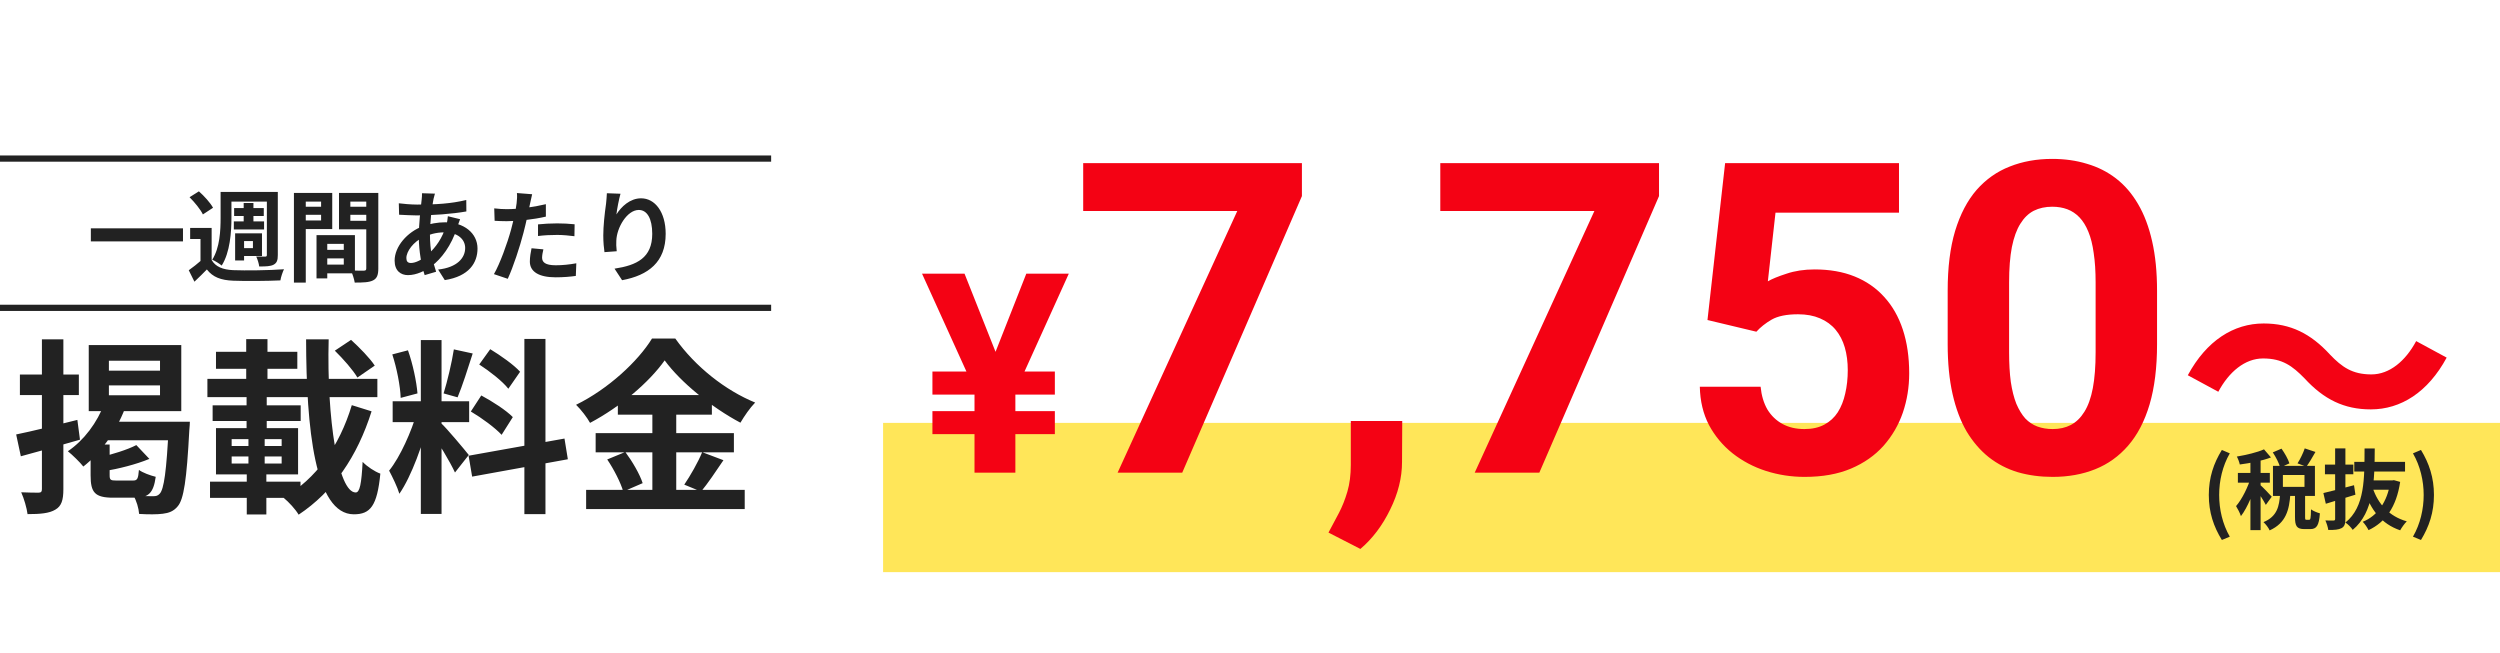
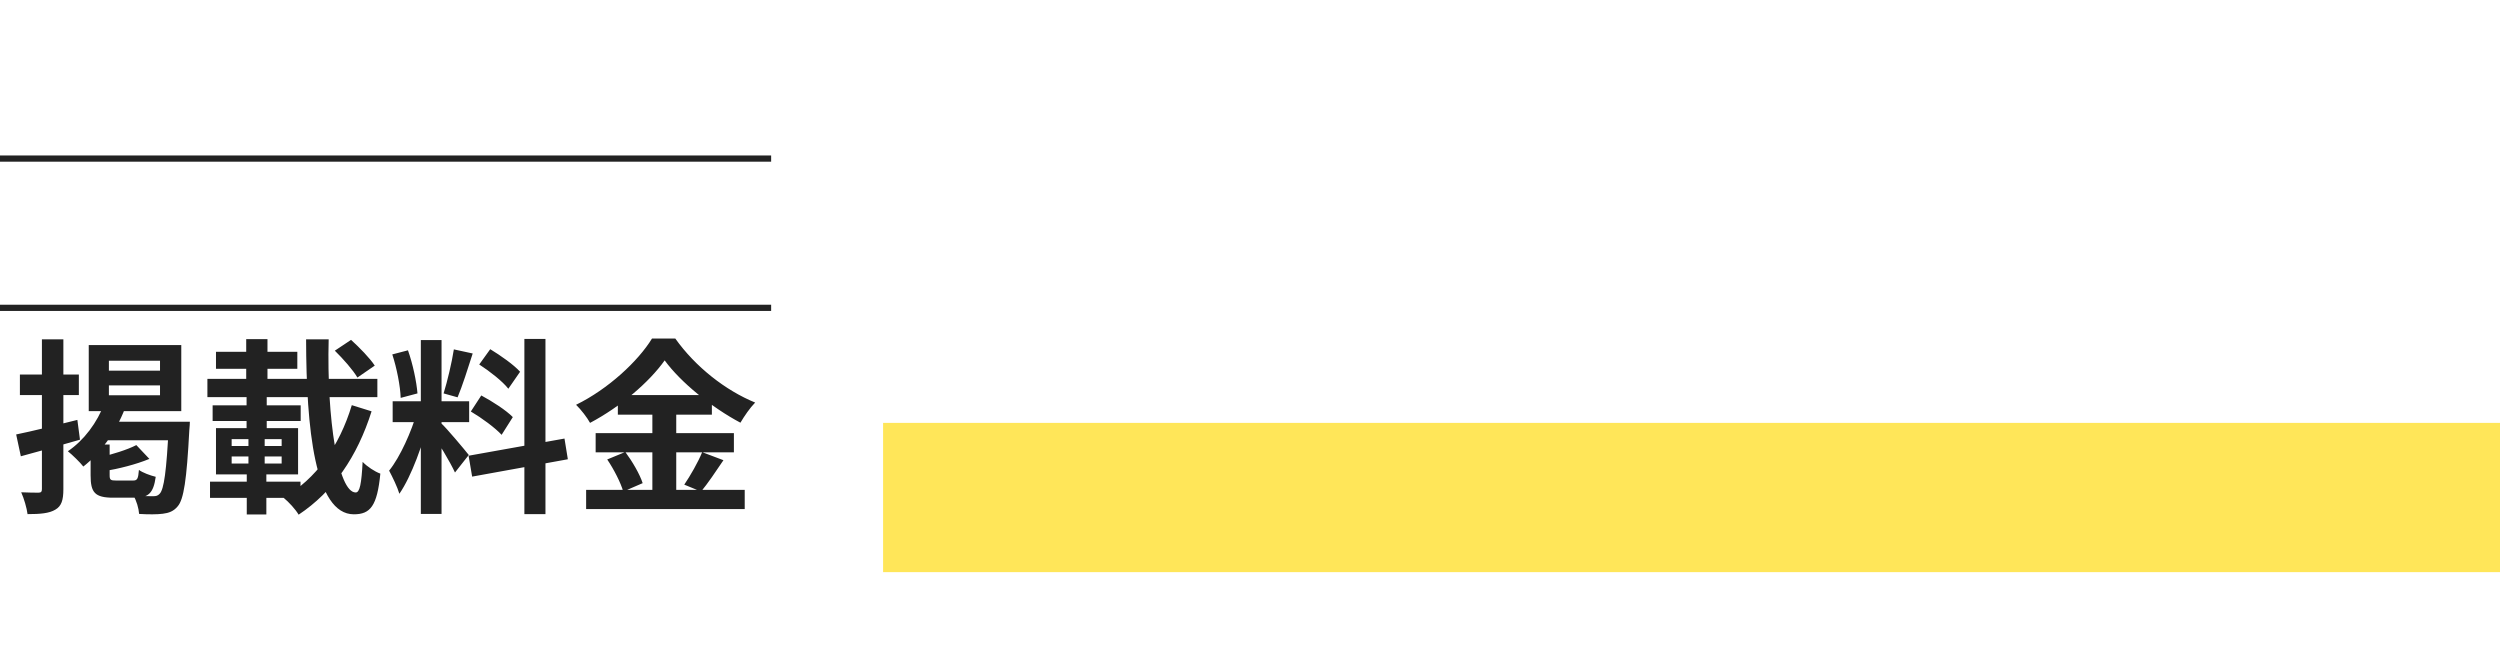
<svg xmlns="http://www.w3.org/2000/svg" width="402" height="105" viewBox="0 0 402 105" fill="none">
  <rect opacity="0.65" x="142" y="68" width="260" height="24" fill="#FFD900" />
  <rect y="25" width="124" height="1" fill="#222222" />
  <rect y="49" width="124" height="1" fill="#222222" />
  <path d="M17.51 61.97V63.56H25.73V61.97H17.51ZM17.51 58.01V59.6H25.73V58.01H17.51ZM14.27 55.49H29.15V66.11H14.27V55.49ZM16.79 64.85L20.09 65.69C18.65 69.44 16.16 72.86 13.4 75.02C12.89 74.36 11.63 73.13 10.91 72.56C13.49 70.82 15.65 67.94 16.79 64.85ZM17.6 67.82H28.01V70.79H15.83L17.6 67.82ZM27.14 67.82H30.53C30.53 67.82 30.5 68.78 30.44 69.2C30.02 77.21 29.54 80.3 28.58 81.41C27.92 82.22 27.14 82.49 26.18 82.61C25.28 82.73 23.87 82.73 22.37 82.64C22.31 81.77 21.95 80.48 21.44 79.67C22.76 79.79 24.02 79.79 24.59 79.79C25.1 79.79 25.37 79.73 25.67 79.4C26.36 78.71 26.78 75.8 27.14 68.39V67.82ZM21.92 71.57L24.02 73.79C21.86 74.69 19.07 75.38 16.73 75.77C16.61 75.17 16.22 74.21 15.89 73.58C18.05 73.07 20.48 72.32 21.92 71.57ZM14.57 71.48H17.63V76.4C17.63 77.15 17.75 77.27 18.68 77.27C19.07 77.27 20.87 77.27 21.38 77.27C22.07 77.27 22.22 77.03 22.34 75.56C22.94 76.01 24.17 76.46 25.04 76.67C24.68 79.31 23.84 80.03 21.74 80.03C21.11 80.03 18.86 80.03 18.23 80.03C15.23 80.03 14.57 79.19 14.57 76.43V71.48ZM2.6 69.86C5.12 69.35 8.87 68.42 12.44 67.52L12.86 70.7C9.59 71.66 6.11 72.62 3.35 73.37L2.6 69.86ZM3.2 60.23H12.68V63.53H3.2V60.23ZM6.74 54.56H10.19V78.65C10.19 80.42 9.89 81.38 8.9 81.95C7.91 82.55 6.47 82.67 4.43 82.67C4.31 81.71 3.86 80.15 3.41 79.16C4.58 79.22 5.81 79.22 6.2 79.22C6.59 79.22 6.74 79.07 6.74 78.65V54.56ZM53.84 56.39L56.45 54.65C57.8 55.88 59.48 57.59 60.26 58.79L57.47 60.71C56.78 59.51 55.16 57.68 53.84 56.39ZM33.35 60.92H60.68V63.86H33.35V60.92ZM34.73 56.57H47.81V59.3H34.73V56.57ZM34.19 65.18H48.35V67.7H34.19V65.18ZM33.77 77.45H48.32V80.06H33.77V77.45ZM39.59 54.53H43.01V63.65H39.59V54.53ZM37.25 73.4V74.54H45.29V73.4H37.25ZM37.25 70.61V71.72H45.29V70.61H37.25ZM34.73 68.84H47.93V76.28H34.73V68.84ZM39.95 69.95H42.56V75.65H42.83V82.73H39.68V75.65H39.95V69.95ZM39.65 63.65H42.89V69.5H39.65V63.65ZM49.22 54.56H52.85C52.52 67.4 54.38 79.19 57.2 79.19C57.86 79.19 58.13 77.75 58.31 74.27C59.06 75.05 60.26 75.83 61.16 76.16C60.65 81.38 59.54 82.7 56.9 82.7C50.63 82.7 49.25 68.9 49.22 54.56ZM56.57 65.15L59.75 66.14C57.44 73.46 53.57 79.07 48.02 82.76C47.51 81.89 46.46 80.75 45.59 80.03C50.81 77.03 54.56 71.81 56.57 65.15ZM67.67 54.68H71V82.64H67.67V54.68ZM63.14 64.52H75.44V67.88H63.14V64.52ZM67.04 66.32L69.02 67.28C68.06 71.3 66.2 76.52 64.22 79.4C63.89 78.29 63.11 76.7 62.57 75.68C64.37 73.46 66.2 69.29 67.04 66.32ZM70.94 68.06C71.81 68.84 74.72 72.32 75.38 73.16L73.16 75.98C72.38 74.27 70.37 70.94 69.29 69.47L70.94 68.06ZM63.08 56.99L65.6 56.33C66.38 58.52 66.98 61.37 67.13 63.26L64.43 63.98C64.37 62.09 63.8 59.18 63.08 56.99ZM72.98 56.18L76.01 56.84C75.23 59.27 74.33 62.12 73.58 63.89L71.33 63.26C71.93 61.34 72.65 58.31 72.98 56.18ZM84.32 54.5H87.71V82.67H84.32V54.5ZM75.35 73.28L90.77 70.52L91.31 73.85L75.92 76.64L75.35 73.28ZM77.06 58.61L78.83 56.15C80.51 57.17 82.64 58.67 83.63 59.78L81.74 62.51C80.84 61.34 78.74 59.69 77.06 58.61ZM75.71 66.17L77.39 63.59C79.13 64.52 81.38 65.96 82.46 67.07L80.66 69.92C79.64 68.81 77.45 67.19 75.71 66.17ZM106.88 57.95C104.39 61.46 99.8 65.39 94.88 68C94.43 67.16 93.41 65.84 92.63 65.09C97.79 62.57 102.62 58.07 104.84 54.44H108.59C111.83 59 116.66 62.78 121.43 64.73C120.56 65.63 119.72 66.86 119.06 67.97C114.47 65.54 109.46 61.49 106.88 57.95ZM99.35 63.53H114.47V66.68H99.35V63.53ZM95.78 69.65H118.01V72.74H95.78V69.65ZM94.25 78.77H119.75V81.86H94.25V78.77ZM104.9 64.79H108.74V80.3H104.9V64.79ZM97.64 73.88L100.55 72.68C101.69 74.21 102.89 76.28 103.34 77.69L100.22 79.04C99.83 77.66 98.72 75.47 97.64 73.88ZM112.91 72.71L116.33 74C115.1 75.83 113.78 77.78 112.73 79.04L110.03 77.93C110.99 76.52 112.25 74.33 112.91 72.71Z" fill="#222222" />
-   <path d="M14.608 36.72H29.424V38.816H14.608V36.72ZM34.032 36.656V42.544H32.24V38.432H30.576V36.656H34.032ZM34.032 41.808C34.656 42.896 35.824 43.36 37.472 43.44C39.456 43.52 43.392 43.472 45.664 43.296C45.456 43.712 45.168 44.56 45.088 45.088C43.04 45.184 39.488 45.216 37.488 45.136C35.536 45.056 34.224 44.576 33.264 43.328C32.656 43.968 32.016 44.576 31.264 45.296L30.352 43.456C30.992 43.008 31.76 42.4 32.432 41.808H34.032ZM30.48 31.712L31.984 30.768C32.832 31.52 33.824 32.608 34.256 33.408L32.624 34.48C32.256 33.696 31.296 32.528 30.48 31.712ZM36.528 30.864H43.744V32.416H36.528V30.864ZM37.648 33.456H42.416V34.736H37.648V33.456ZM37.6 35.6H42.464V36.896H37.6V35.6ZM39.184 32.64H40.752V36.368H39.184V32.64ZM35.472 30.864H37.216V35.024C37.216 37.312 36.992 40.592 35.648 42.704C35.328 42.416 34.544 41.936 34.128 41.76C35.36 39.824 35.472 37.04 35.472 35.024V30.864ZM42.912 30.864H44.672V41.008C44.672 41.84 44.528 42.272 44 42.56C43.488 42.832 42.752 42.848 41.68 42.848C41.632 42.384 41.408 41.68 41.2 41.248C41.792 41.264 42.448 41.264 42.64 41.264C42.848 41.264 42.912 41.184 42.912 40.992V30.864ZM38.512 37.52H42.128V41.168H38.512V39.904H40.672V38.768H38.512V37.52ZM37.808 37.52H39.248V41.888H37.808V37.52ZM51.792 40.176H56.176V41.552H51.792V40.176ZM51.68 37.808H57.072V43.952H51.68V42.544H55.28V39.216H51.68V37.808ZM50.896 37.808H52.624V44.768H50.896V37.808ZM48.208 33.248H52.224V34.544H48.208V33.248ZM55.632 33.248H59.68V34.544H55.632V33.248ZM58.896 31.024H60.832V43.168C60.832 44.208 60.624 44.768 59.984 45.088C59.344 45.408 58.416 45.44 57.04 45.44C56.96 44.896 56.672 44 56.416 43.488C57.248 43.536 58.224 43.52 58.512 43.52C58.8 43.52 58.896 43.424 58.896 43.152V31.024ZM48.368 31.024H53.424V36.832H48.368V35.456H51.632V32.416H48.368V31.024ZM59.92 31.024V32.416H56.336V35.504H59.92V36.88H54.512V31.024H59.92ZM47.264 31.024H49.168V45.44H47.264V31.024ZM69.936 31.136C69.84 31.44 69.776 31.728 69.712 31.984C69.408 33.472 69.136 35.776 69.136 37.76C69.136 40.288 69.6 42.08 70.128 43.696L68.288 44.24C67.808 42.8 67.344 40.432 67.344 38.08C67.344 35.984 67.632 33.632 67.808 32.048C67.84 31.728 67.872 31.36 67.856 31.072L69.936 31.136ZM67.072 32.896C70.112 32.896 72.528 32.752 74.976 32.16L74.992 34C72.8 34.4 69.44 34.64 67.024 34.64C66.176 34.64 64.928 34.56 64.176 34.528L64.128 32.688C64.704 32.768 66.096 32.896 67.072 32.896ZM73.984 35.248C73.856 35.536 73.616 36.272 73.504 36.608C72.592 39.488 70.944 41.648 69.424 42.768C68.384 43.536 66.992 44.24 65.6 44.24C64.432 44.24 63.456 43.536 63.456 41.904C63.456 39.648 65.472 37.296 68.016 36.368C69.072 35.984 70.384 35.744 71.584 35.744C74.576 35.744 76.784 37.472 76.784 39.968C76.784 42.24 75.44 44.432 71.52 45.04L70.448 43.344C73.536 43.008 74.8 41.456 74.8 39.872C74.8 38.512 73.632 37.36 71.472 37.36C70.016 37.36 68.864 37.776 68.08 38.128C66.48 38.88 65.344 40.416 65.344 41.488C65.344 42.016 65.552 42.288 66.08 42.288C66.832 42.288 67.904 41.76 68.88 40.848C70.048 39.776 71.136 38.352 71.776 36.144C71.888 35.808 72 35.12 72.016 34.768L73.984 35.248ZM85.568 31.232C85.456 31.68 85.312 32.4 85.232 32.752C85.008 33.84 84.608 35.792 84.176 37.424C83.6 39.664 82.528 42.928 81.648 44.832L79.424 44.08C80.368 42.464 81.584 39.12 82.192 36.88C82.592 35.376 82.96 33.616 83.072 32.672C83.152 32.08 83.168 31.424 83.12 31.04L85.568 31.232ZM81.488 33.632C83.44 33.632 85.696 33.328 87.776 32.832V34.832C85.792 35.296 83.28 35.568 81.472 35.568C80.688 35.568 80.096 35.536 79.536 35.504L79.472 33.504C80.304 33.6 80.832 33.632 81.488 33.632ZM86.512 36.08C87.408 35.984 88.56 35.92 89.6 35.92C90.512 35.92 91.472 35.968 92.4 36.064L92.368 37.984C91.552 37.888 90.576 37.776 89.616 37.776C88.512 37.776 87.52 37.824 86.512 37.952V36.08ZM87.376 40.096C87.264 40.56 87.168 41.072 87.168 41.424C87.168 42.128 87.632 42.656 89.36 42.656C90.432 42.656 91.536 42.544 92.672 42.336L92.592 44.368C91.696 44.496 90.624 44.592 89.344 44.592C86.64 44.592 85.2 43.68 85.2 42.064C85.2 41.312 85.344 40.544 85.472 39.92L87.376 40.096ZM99.776 31.152C99.552 31.936 99.216 33.584 99.12 34.48C99.888 33.248 101.296 31.888 103.088 31.888C105.312 31.888 107.04 34.08 107.04 37.6C107.04 42.128 104.272 44.272 100.032 45.056L98.816 43.2C102.384 42.656 104.88 41.472 104.88 37.6C104.88 35.136 104.048 33.76 102.72 33.76C100.832 33.76 99.168 36.608 99.104 38.704C99.072 39.152 99.088 39.664 99.168 40.4L97.2 40.544C97.104 39.92 97.008 38.944 97.008 37.872C97.008 36.368 97.216 34.4 97.456 32.736C97.52 32.144 97.568 31.504 97.584 31.072L99.776 31.152Z" fill="#222222" />
-   <path d="M169.621 59.74V63.454H149.934V59.74H169.621ZM169.621 66.112V69.804H149.934V66.112H169.621ZM158.569 60.421L165.029 44.008H171.862L162.963 63.673H159.338L158.569 60.421ZM155.097 44.008L161.689 60.619L160.832 63.673H157.185L148.264 44.008H155.097ZM163.271 59.323V76H156.701V59.323H163.271ZM209.348 26.234V31.532L190.104 76H179.714L198.957 33.925H174.177V26.234H209.348ZM225.48 67.694L225.446 74.291C225.446 76.82 224.808 79.372 223.532 81.947C222.279 84.522 220.684 86.63 218.747 88.27L213.62 85.639C214.19 84.591 214.748 83.542 215.295 82.494C215.842 81.446 216.298 80.295 216.662 79.042C217.027 77.789 217.209 76.365 217.209 74.769V67.694H225.48ZM266.77 26.234V31.532L247.526 76H237.136L256.379 33.925H231.599V26.234H266.77ZM282.424 53.339L274.562 51.459L277.399 26.234H305.358V34.198H285.5L284.27 45.238C284.93 44.851 285.933 44.441 287.277 44.008C288.622 43.552 290.126 43.324 291.789 43.324C294.204 43.324 296.346 43.7 298.215 44.452C300.083 45.204 301.667 46.298 302.966 47.733C304.287 49.169 305.29 50.923 305.974 52.997C306.657 55.071 306.999 57.418 306.999 60.038C306.999 62.248 306.657 64.356 305.974 66.361C305.29 68.344 304.253 70.121 302.863 71.693C301.473 73.243 299.73 74.462 297.634 75.351C295.537 76.239 293.054 76.684 290.183 76.684C288.041 76.684 285.967 76.365 283.962 75.727C281.979 75.088 280.191 74.143 278.596 72.89C277.023 71.636 275.759 70.121 274.802 68.344C273.868 66.544 273.378 64.493 273.332 62.191H283.107C283.244 63.604 283.609 64.823 284.201 65.849C284.816 66.851 285.625 67.626 286.628 68.173C287.631 68.72 288.804 68.993 290.148 68.993C291.402 68.993 292.473 68.754 293.361 68.275C294.25 67.797 294.968 67.136 295.515 66.293C296.062 65.427 296.46 64.424 296.711 63.285C296.984 62.123 297.121 60.87 297.121 59.525C297.121 58.181 296.962 56.962 296.643 55.868C296.324 54.774 295.834 53.829 295.173 53.031C294.512 52.234 293.669 51.618 292.644 51.185C291.641 50.753 290.467 50.536 289.123 50.536C287.3 50.536 285.887 50.821 284.885 51.391C283.905 51.96 283.085 52.61 282.424 53.339ZM346.853 46.742V55.355C346.853 59.092 346.454 62.317 345.656 65.028C344.859 67.717 343.708 69.927 342.204 71.659C340.723 73.368 338.957 74.633 336.906 75.453C334.855 76.273 332.577 76.684 330.07 76.684C328.065 76.684 326.197 76.433 324.465 75.932C322.733 75.408 321.172 74.599 319.782 73.505C318.415 72.411 317.23 71.033 316.228 69.369C315.248 67.683 314.496 65.678 313.972 63.353C313.448 61.029 313.186 58.363 313.186 55.355V46.742C313.186 43.005 313.584 39.804 314.382 37.138C315.202 34.449 316.353 32.25 317.834 30.541C319.338 28.832 321.115 27.579 323.166 26.781C325.217 25.961 327.495 25.551 330.002 25.551C332.007 25.551 333.864 25.813 335.573 26.337C337.305 26.838 338.866 27.624 340.256 28.695C341.646 29.766 342.831 31.145 343.811 32.831C344.79 34.495 345.542 36.488 346.066 38.812C346.59 41.114 346.853 43.757 346.853 46.742ZM336.975 56.654V45.409C336.975 43.609 336.872 42.037 336.667 40.692C336.485 39.348 336.2 38.209 335.812 37.274C335.425 36.317 334.947 35.543 334.377 34.95C333.807 34.358 333.158 33.925 332.429 33.651C331.7 33.378 330.891 33.241 330.002 33.241C328.885 33.241 327.894 33.458 327.028 33.891C326.185 34.324 325.467 35.019 324.875 35.976C324.283 36.91 323.827 38.163 323.508 39.735C323.212 41.285 323.063 43.176 323.063 45.409V56.654C323.063 58.454 323.155 60.038 323.337 61.405C323.542 62.773 323.838 63.946 324.226 64.926C324.636 65.883 325.114 66.669 325.661 67.284C326.231 67.877 326.88 68.31 327.609 68.583C328.361 68.856 329.182 68.993 330.07 68.993C331.164 68.993 332.132 68.777 332.976 68.344C333.841 67.888 334.571 67.182 335.163 66.225C335.778 65.245 336.234 63.969 336.53 62.397C336.826 60.824 336.975 58.91 336.975 56.654ZM370.564 60.835C368.629 58.855 367.009 57.64 363.904 57.64C360.979 57.64 358.414 59.8 356.704 62.995L351.799 60.34C354.814 54.76 359.179 52.015 363.994 52.015C368.314 52.015 371.554 53.635 374.659 57.01C376.594 59.035 378.259 60.205 381.319 60.205C384.244 60.205 386.809 58.045 388.519 54.85L393.424 57.505C390.409 63.085 386.044 65.83 381.229 65.83C376.909 65.83 373.669 64.21 370.564 60.835Z" fill="#F40214" />
-   <path d="M357.276 86.828C355.946 84.672 355.176 82.39 355.176 79.59C355.176 76.804 355.946 74.508 357.276 72.352L358.55 72.898C357.374 74.942 356.842 77.308 356.842 79.59C356.842 81.886 357.374 84.252 358.55 86.296L357.276 86.828ZM365.465 72.744L366.865 72.142C367.383 72.87 367.929 73.836 368.139 74.508L366.655 75.18C366.487 74.522 365.969 73.5 365.465 72.744ZM370.603 72.1L372.325 72.674C371.835 73.542 371.303 74.438 370.869 75.04L369.441 74.508C369.861 73.85 370.351 72.856 370.603 72.1ZM366.641 79.422H368.293C368.111 81.984 367.607 84.084 364.961 85.288C364.779 84.868 364.317 84.266 363.967 83.958C366.193 83.034 366.501 81.396 366.641 79.422ZM369.035 79.226H370.659V83.104C370.659 83.524 370.687 83.58 370.855 83.58C370.939 83.58 371.233 83.58 371.317 83.58C371.527 83.58 371.583 83.356 371.611 81.9C371.919 82.152 372.605 82.432 373.039 82.544C372.899 84.532 372.493 85.078 371.499 85.078C371.261 85.078 370.799 85.078 370.561 85.078C369.301 85.078 369.035 84.588 369.035 83.118V79.226ZM367.089 76.384V78.288H370.561V76.384H367.089ZM365.493 74.914H372.241V79.744H365.493V74.914ZM361.867 73.416H363.505V85.246H361.867V73.416ZM359.851 76.048H364.989V77.616H359.851V76.048ZM361.965 76.678L362.945 77.112C362.413 79.114 361.419 81.606 360.341 82.992C360.187 82.502 359.823 81.802 359.557 81.382C360.537 80.262 361.517 78.232 361.965 76.678ZM364.051 72.254L365.171 73.556C363.743 74.102 361.797 74.48 360.159 74.69C360.089 74.326 359.879 73.766 359.683 73.416C361.237 73.15 362.973 72.744 364.051 72.254ZM363.463 77.994C363.813 78.288 365.031 79.548 365.297 79.87L364.345 81.186C364.009 80.514 363.169 79.24 362.735 78.652L363.463 77.994ZM378.569 74.27H386.731V75.824H378.569V74.27ZM380.893 77.252H384.771V78.75H380.599L380.893 77.252ZM384.365 77.252H384.659L384.939 77.21L385.947 77.49C385.331 81.564 383.581 83.958 380.865 85.246C380.669 84.84 380.249 84.224 379.927 83.902C382.293 82.964 383.889 80.696 384.365 77.518V77.252ZM381.537 78.47C382.391 81.046 384.183 83.034 387.011 83.832C386.661 84.168 386.185 84.84 385.947 85.274C382.923 84.238 381.187 81.97 380.165 78.806L381.537 78.47ZM373.599 79.282C374.845 79.002 376.749 78.498 378.527 78.022L378.751 79.548C377.113 80.066 375.363 80.584 373.991 81.004L373.599 79.282ZM373.851 74.704H378.415V76.258H373.851V74.704ZM375.489 72.1H377.141V83.44C377.141 84.252 376.987 84.672 376.525 84.924C376.049 85.176 375.377 85.232 374.383 85.218C374.341 84.798 374.117 84.112 373.921 83.692C374.467 83.706 375.041 83.706 375.223 83.706C375.419 83.692 375.489 83.636 375.489 83.44V72.1ZM380.221 72.114H381.859C381.831 77.238 381.761 82.334 378.317 85.204C378.065 84.812 377.561 84.294 377.141 84.028C380.319 81.48 380.193 76.874 380.221 72.114ZM389.293 86.828L388.005 86.296C389.181 84.252 389.727 81.886 389.727 79.59C389.727 77.308 389.181 74.942 388.005 72.898L389.293 72.352C390.609 74.508 391.379 76.804 391.379 79.59C391.379 82.39 390.609 84.672 389.293 86.828Z" fill="#222222" />
</svg>